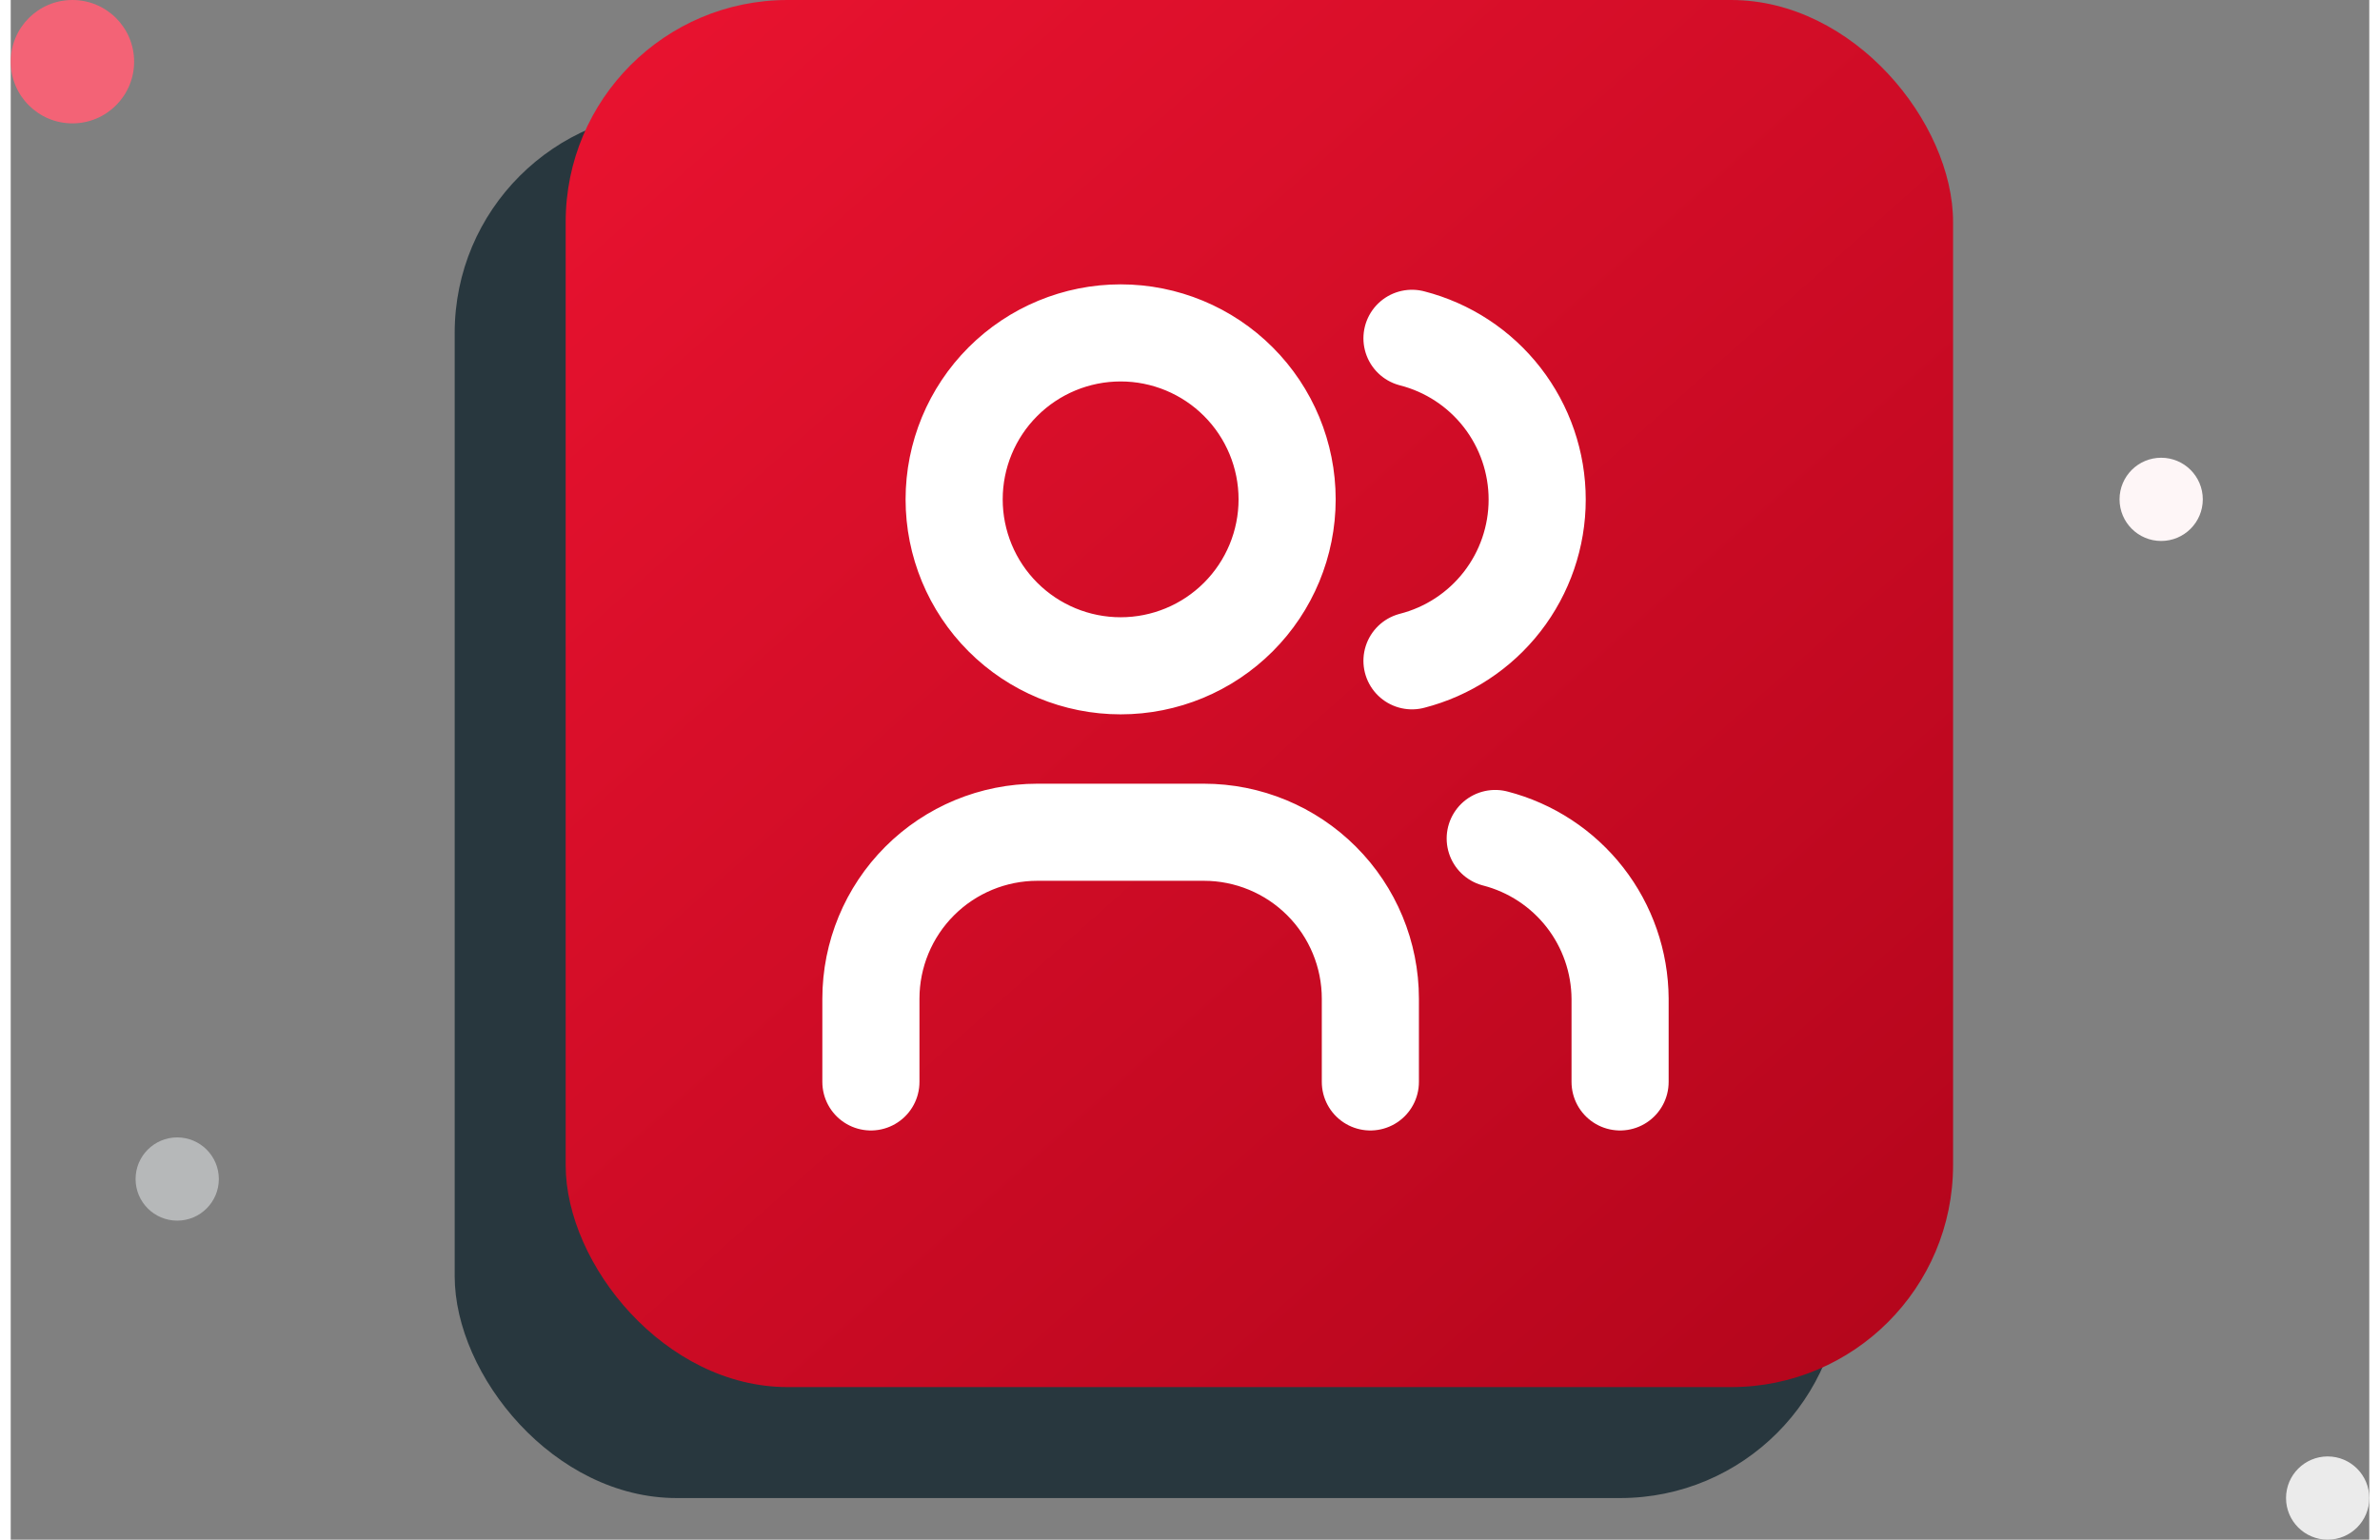
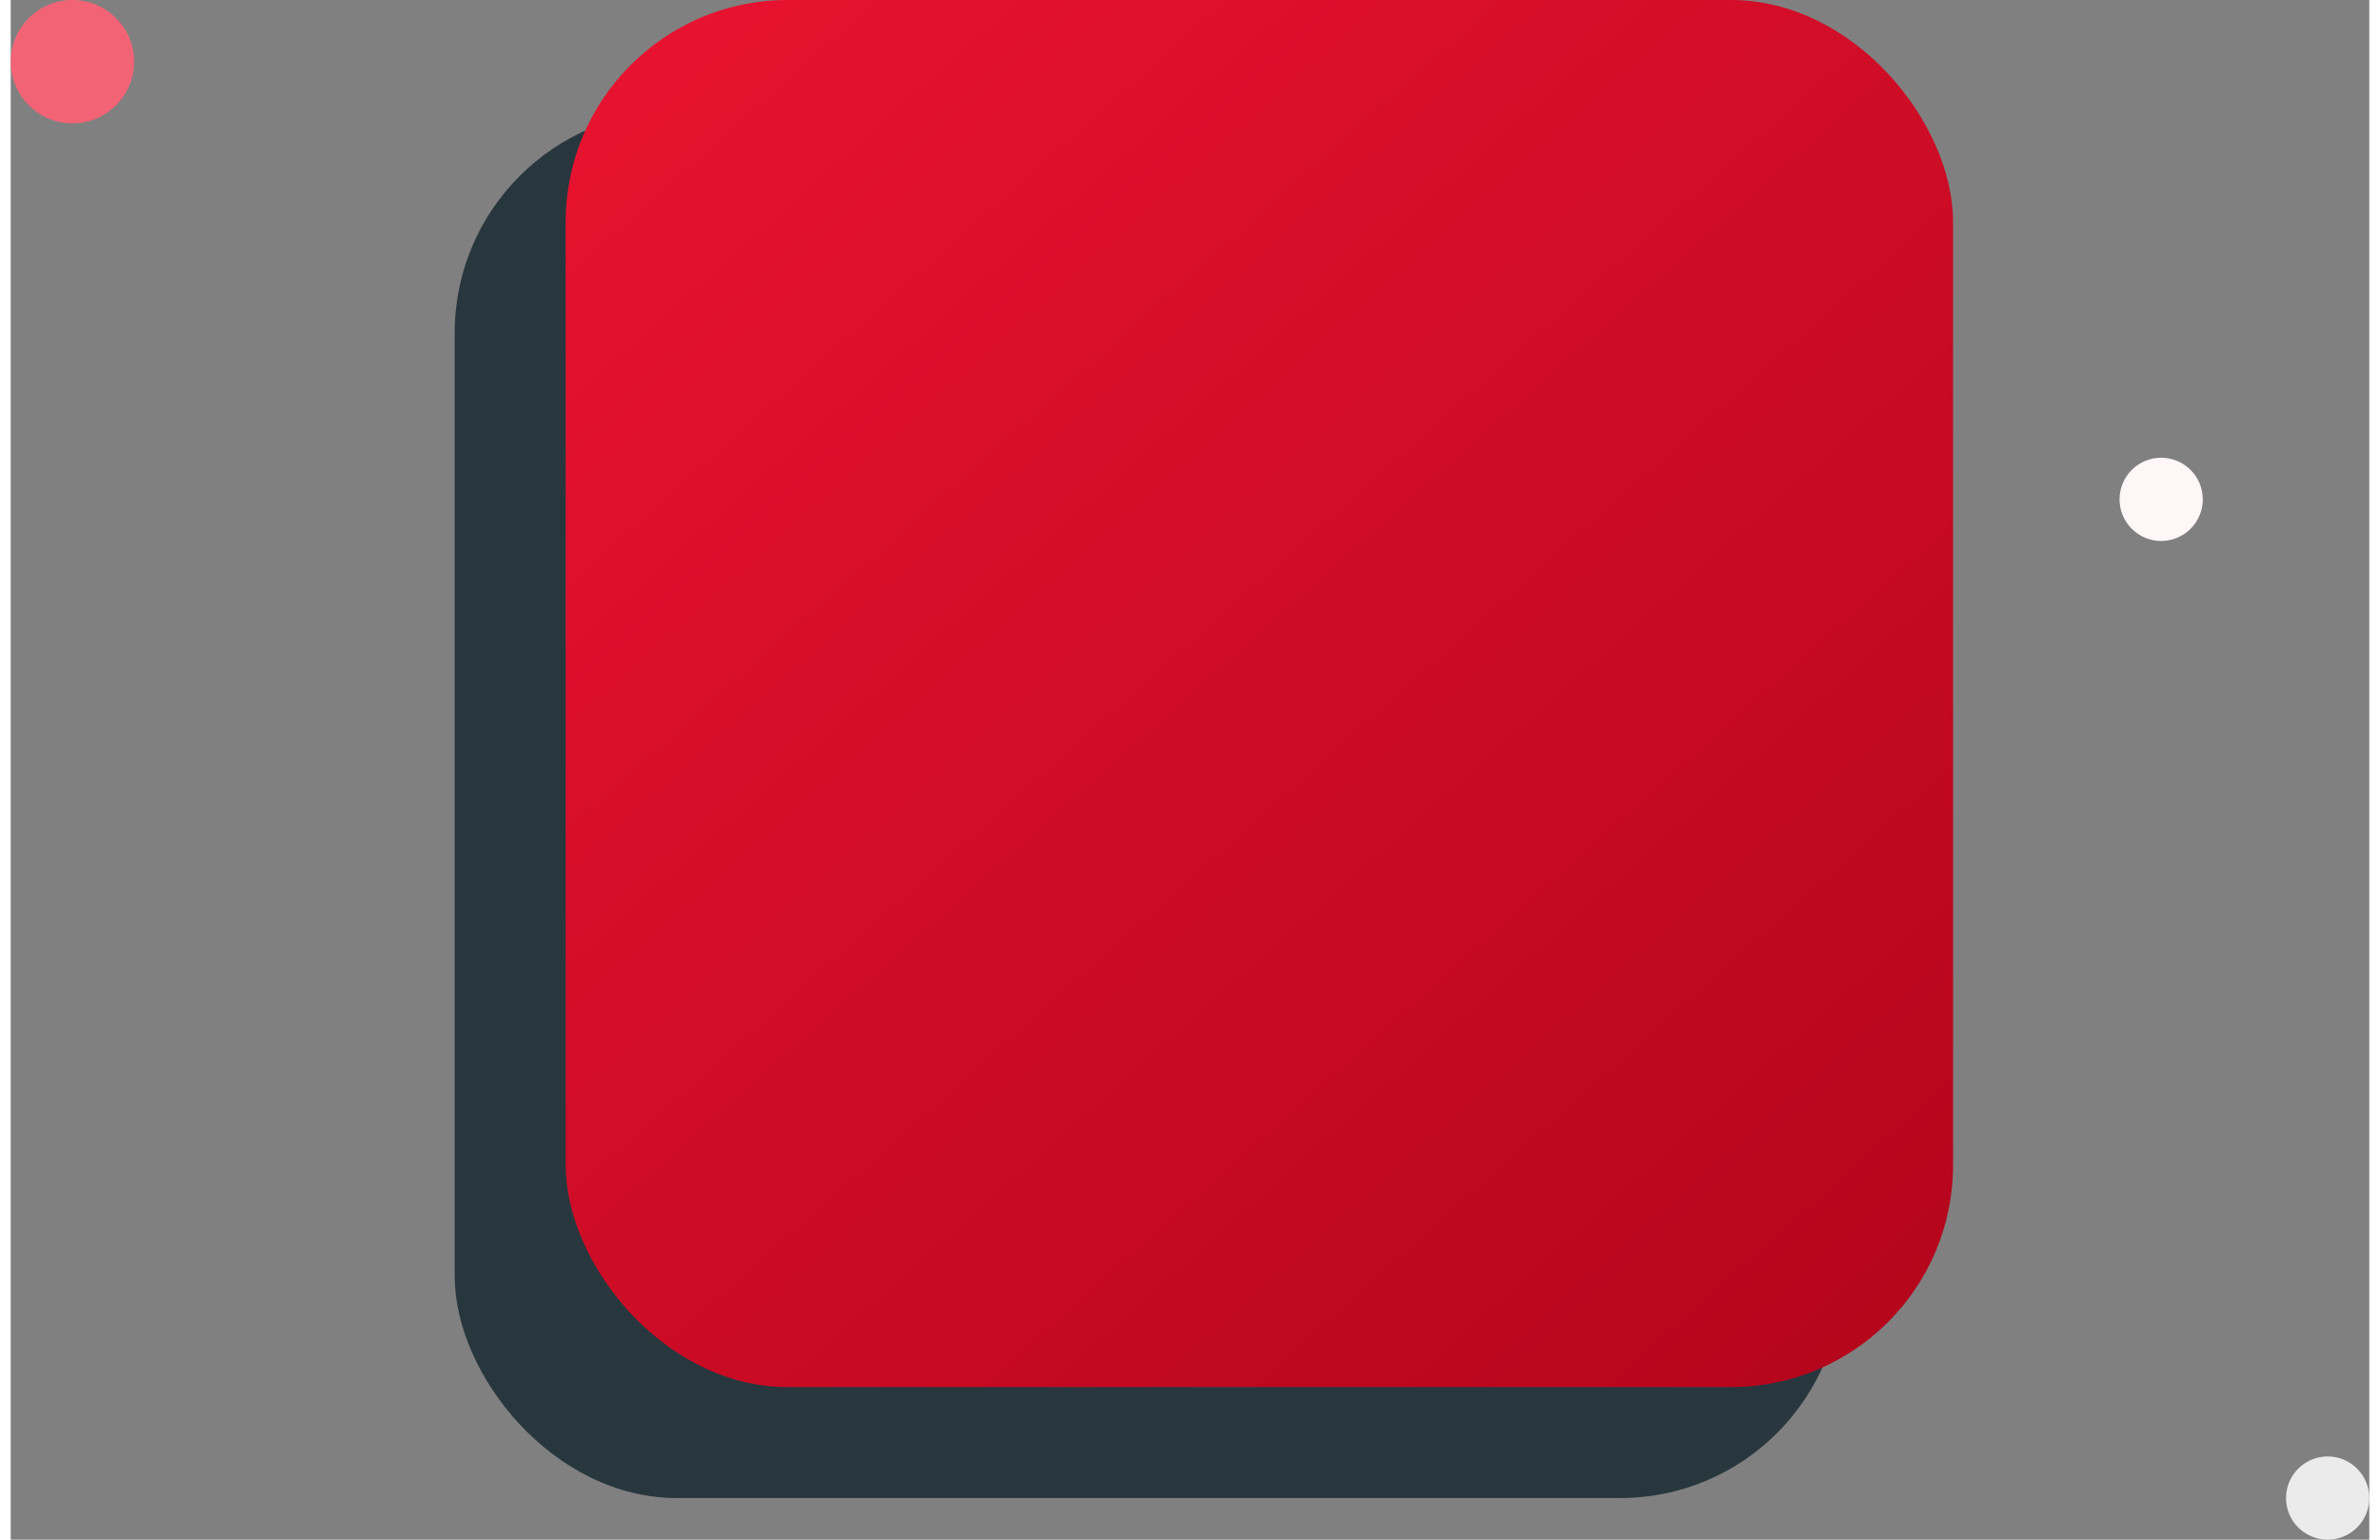
<svg xmlns="http://www.w3.org/2000/svg" width="170" height="110" viewBox="0 0 170 111" fill="none">
  <rect x="0" y="0" width="170" height="111" fill="#808080" stroke="none" />
  <rect x="32" y="8" width="100" height="100" rx="16" fill="#28373E" />
  <path d="M4.447 8.894C6.903 8.894 8.894 6.903 8.894 4.447C8.894 1.991 6.903 0 4.447 0C1.991 0 0 1.991 0 4.447C0 6.903 1.991 8.894 4.447 8.894Z" fill="#F36376" />
  <path d="M167 111C168.657 111 170 109.657 170 108C170 106.343 168.657 105 167 105C165.343 105 164 106.343 164 108C164 109.657 165.343 111 167 111Z" fill="#EBEBEB" />
  <path d="M155 39C156.657 39 158 37.657 158 36C158 34.343 156.657 33 155 33C153.343 33 152 34.343 152 36C152 37.657 153.343 39 155 39Z" fill="#FEF6F7" />
-   <path d="M12 88C13.657 88 15 86.657 15 85C15 83.343 13.657 82 12 82C10.343 82 9 83.343 9 85C9 86.657 10.343 88 12 88Z" fill="#B6B8B9" />
  <rect x="40" width="100" height="100" rx="16" fill="url(#paint0_linear_1102_5041)" />
-   <path d="M62 78V72C62 68.817 63.264 65.765 65.515 63.515C67.765 61.264 70.817 60 74 60H86C89.183 60 92.235 61.264 94.485 63.515C96.736 65.765 98 68.817 98 72V78M101 24.39C103.581 25.051 105.869 26.552 107.503 28.657C109.137 30.762 110.024 33.35 110.024 36.015C110.024 38.679 109.137 41.268 107.503 43.373C105.869 45.478 103.581 46.979 101 47.64M116 78V72C115.985 69.352 115.094 66.782 113.466 64.693C111.838 62.604 109.564 61.112 107 60.45M68 36C68 39.183 69.264 42.235 71.515 44.485C73.765 46.736 76.817 48 80 48C83.183 48 86.235 46.736 88.485 44.485C90.736 42.235 92 39.183 92 36C92 32.817 90.736 29.765 88.485 27.515C86.235 25.264 83.183 24 80 24C76.817 24 73.765 25.264 71.515 27.515C69.264 29.765 68 32.817 68 36Z" stroke="white" stroke-width="7" stroke-linecap="round" stroke-linejoin="round" />
  <defs>
    <linearGradient id="paint0_linear_1102_5041" x1="40" y1="0" x2="139.311" y2="111.724" gradientUnits="userSpaceOnUse">
      <stop stop-color="#EA1330" />
      <stop offset="1" stop-color="#AF041A" />
    </linearGradient>
  </defs>
</svg>